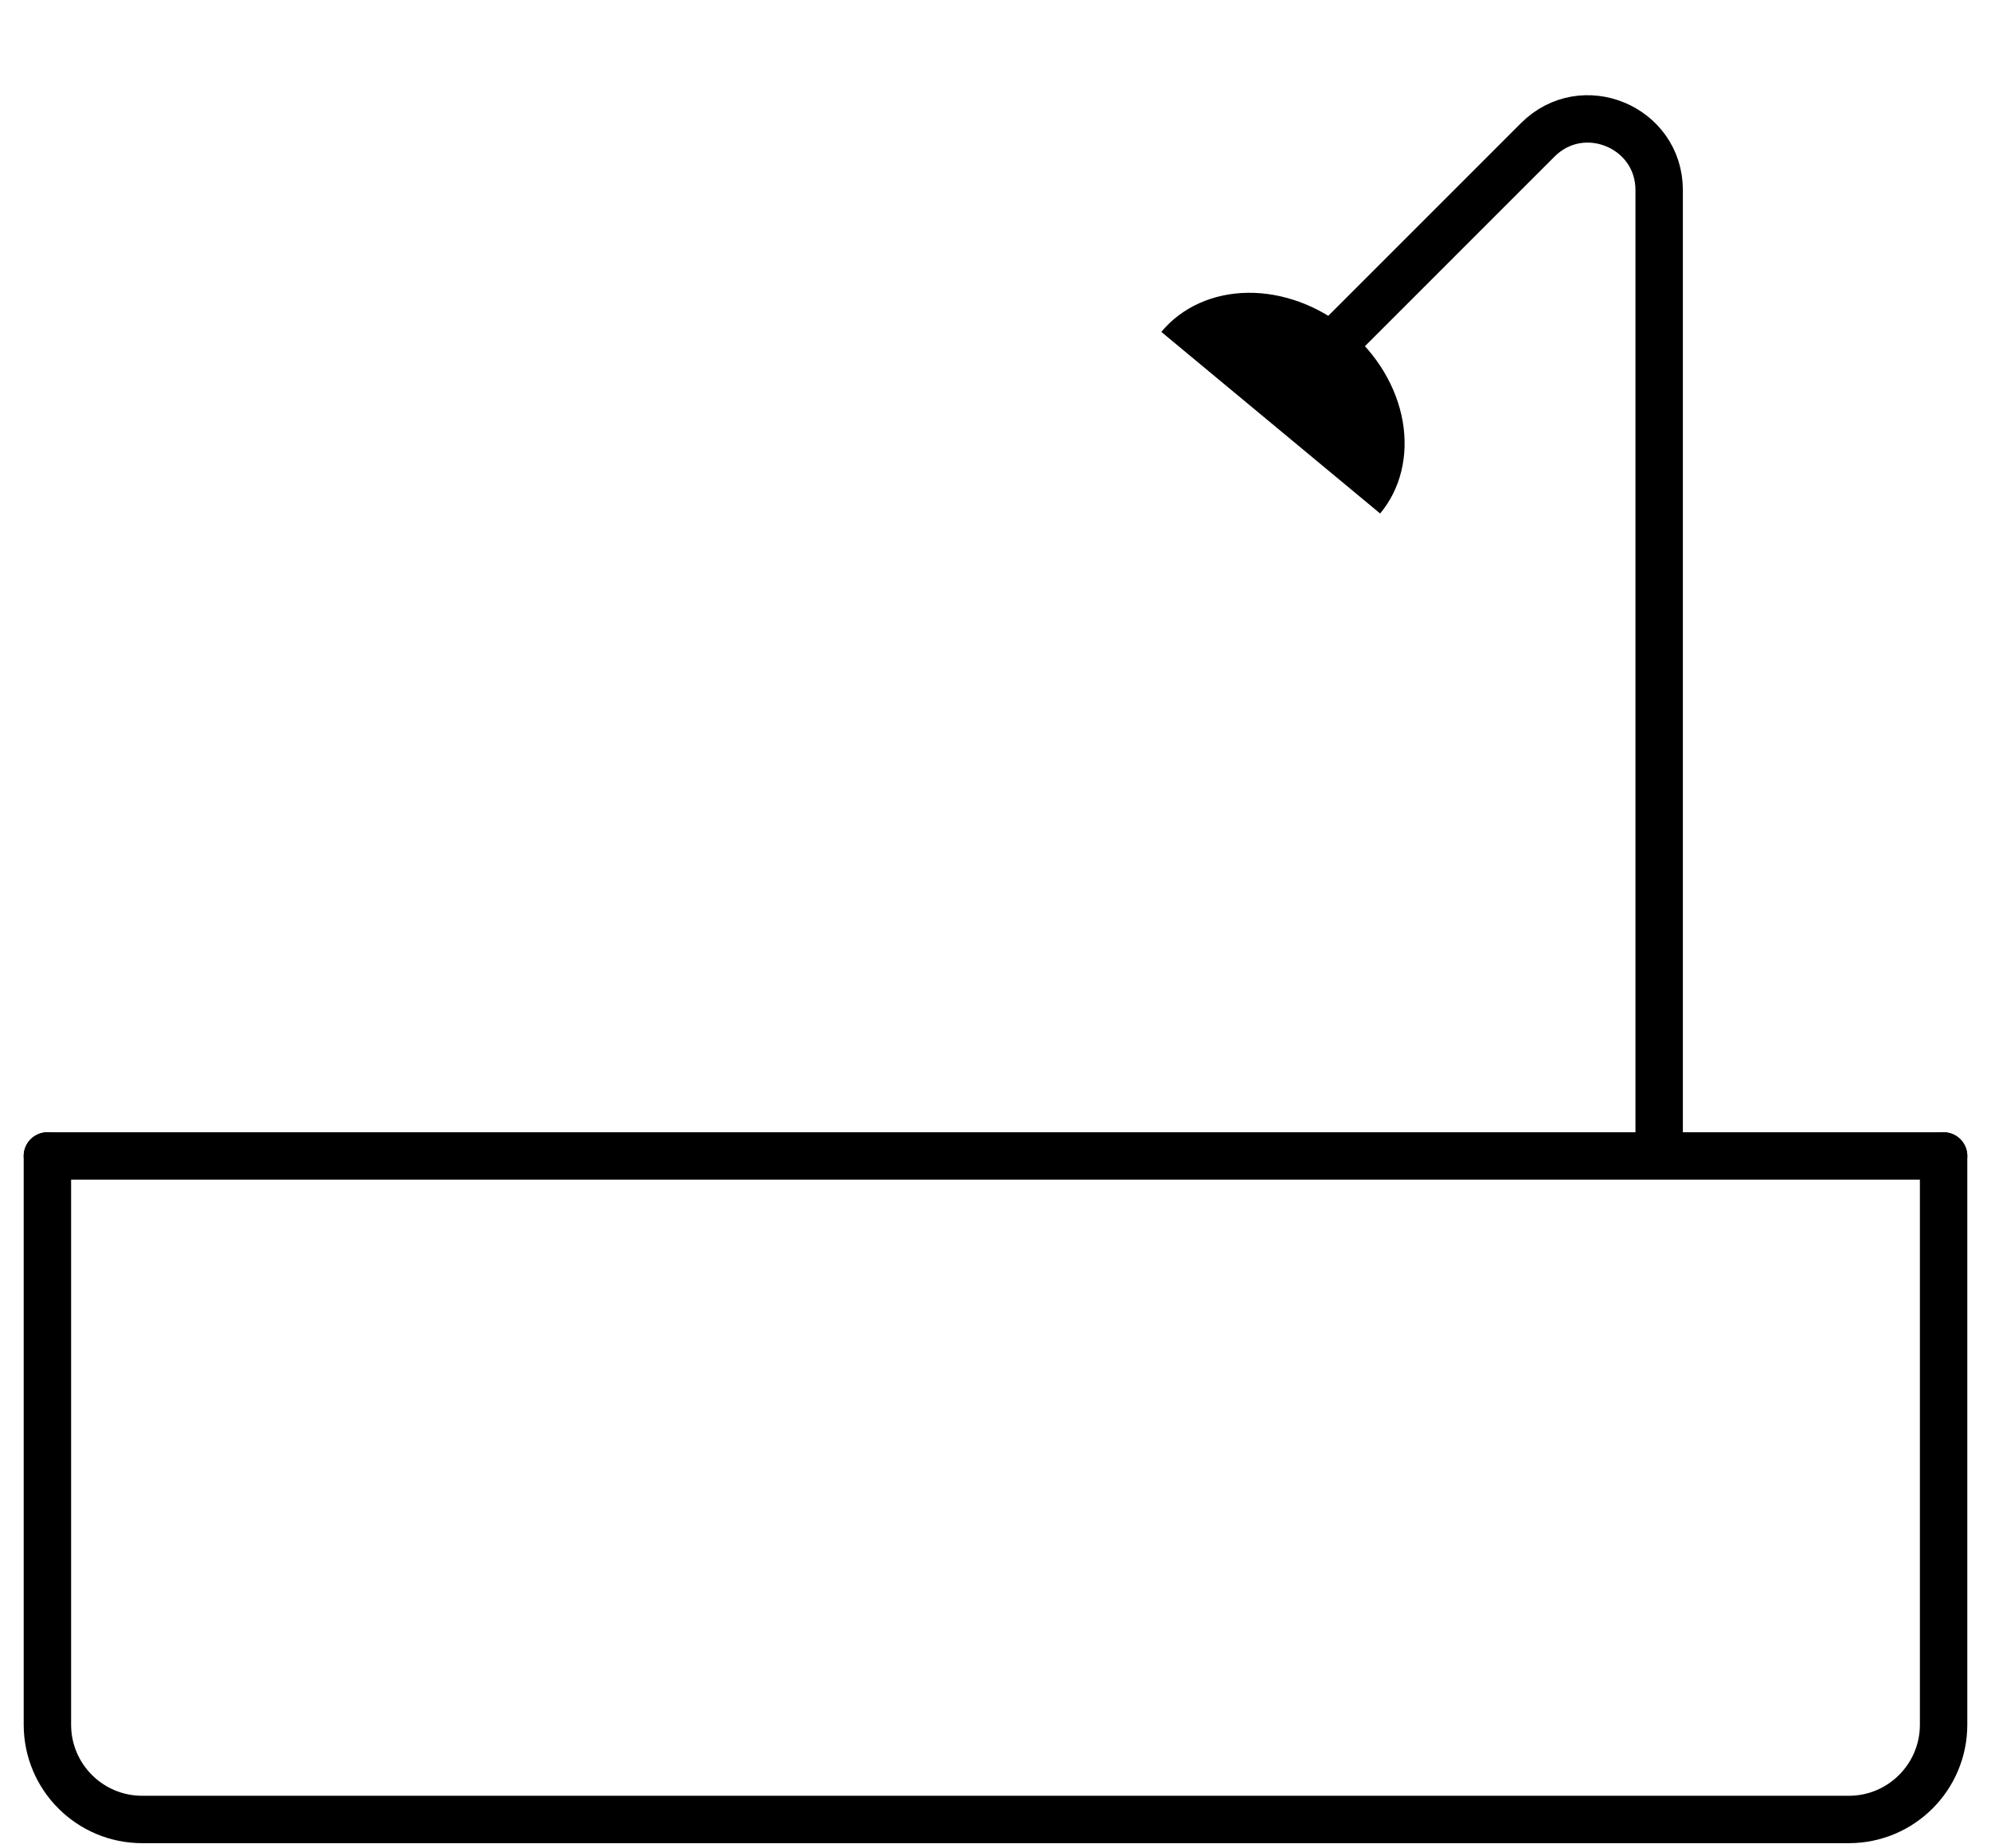
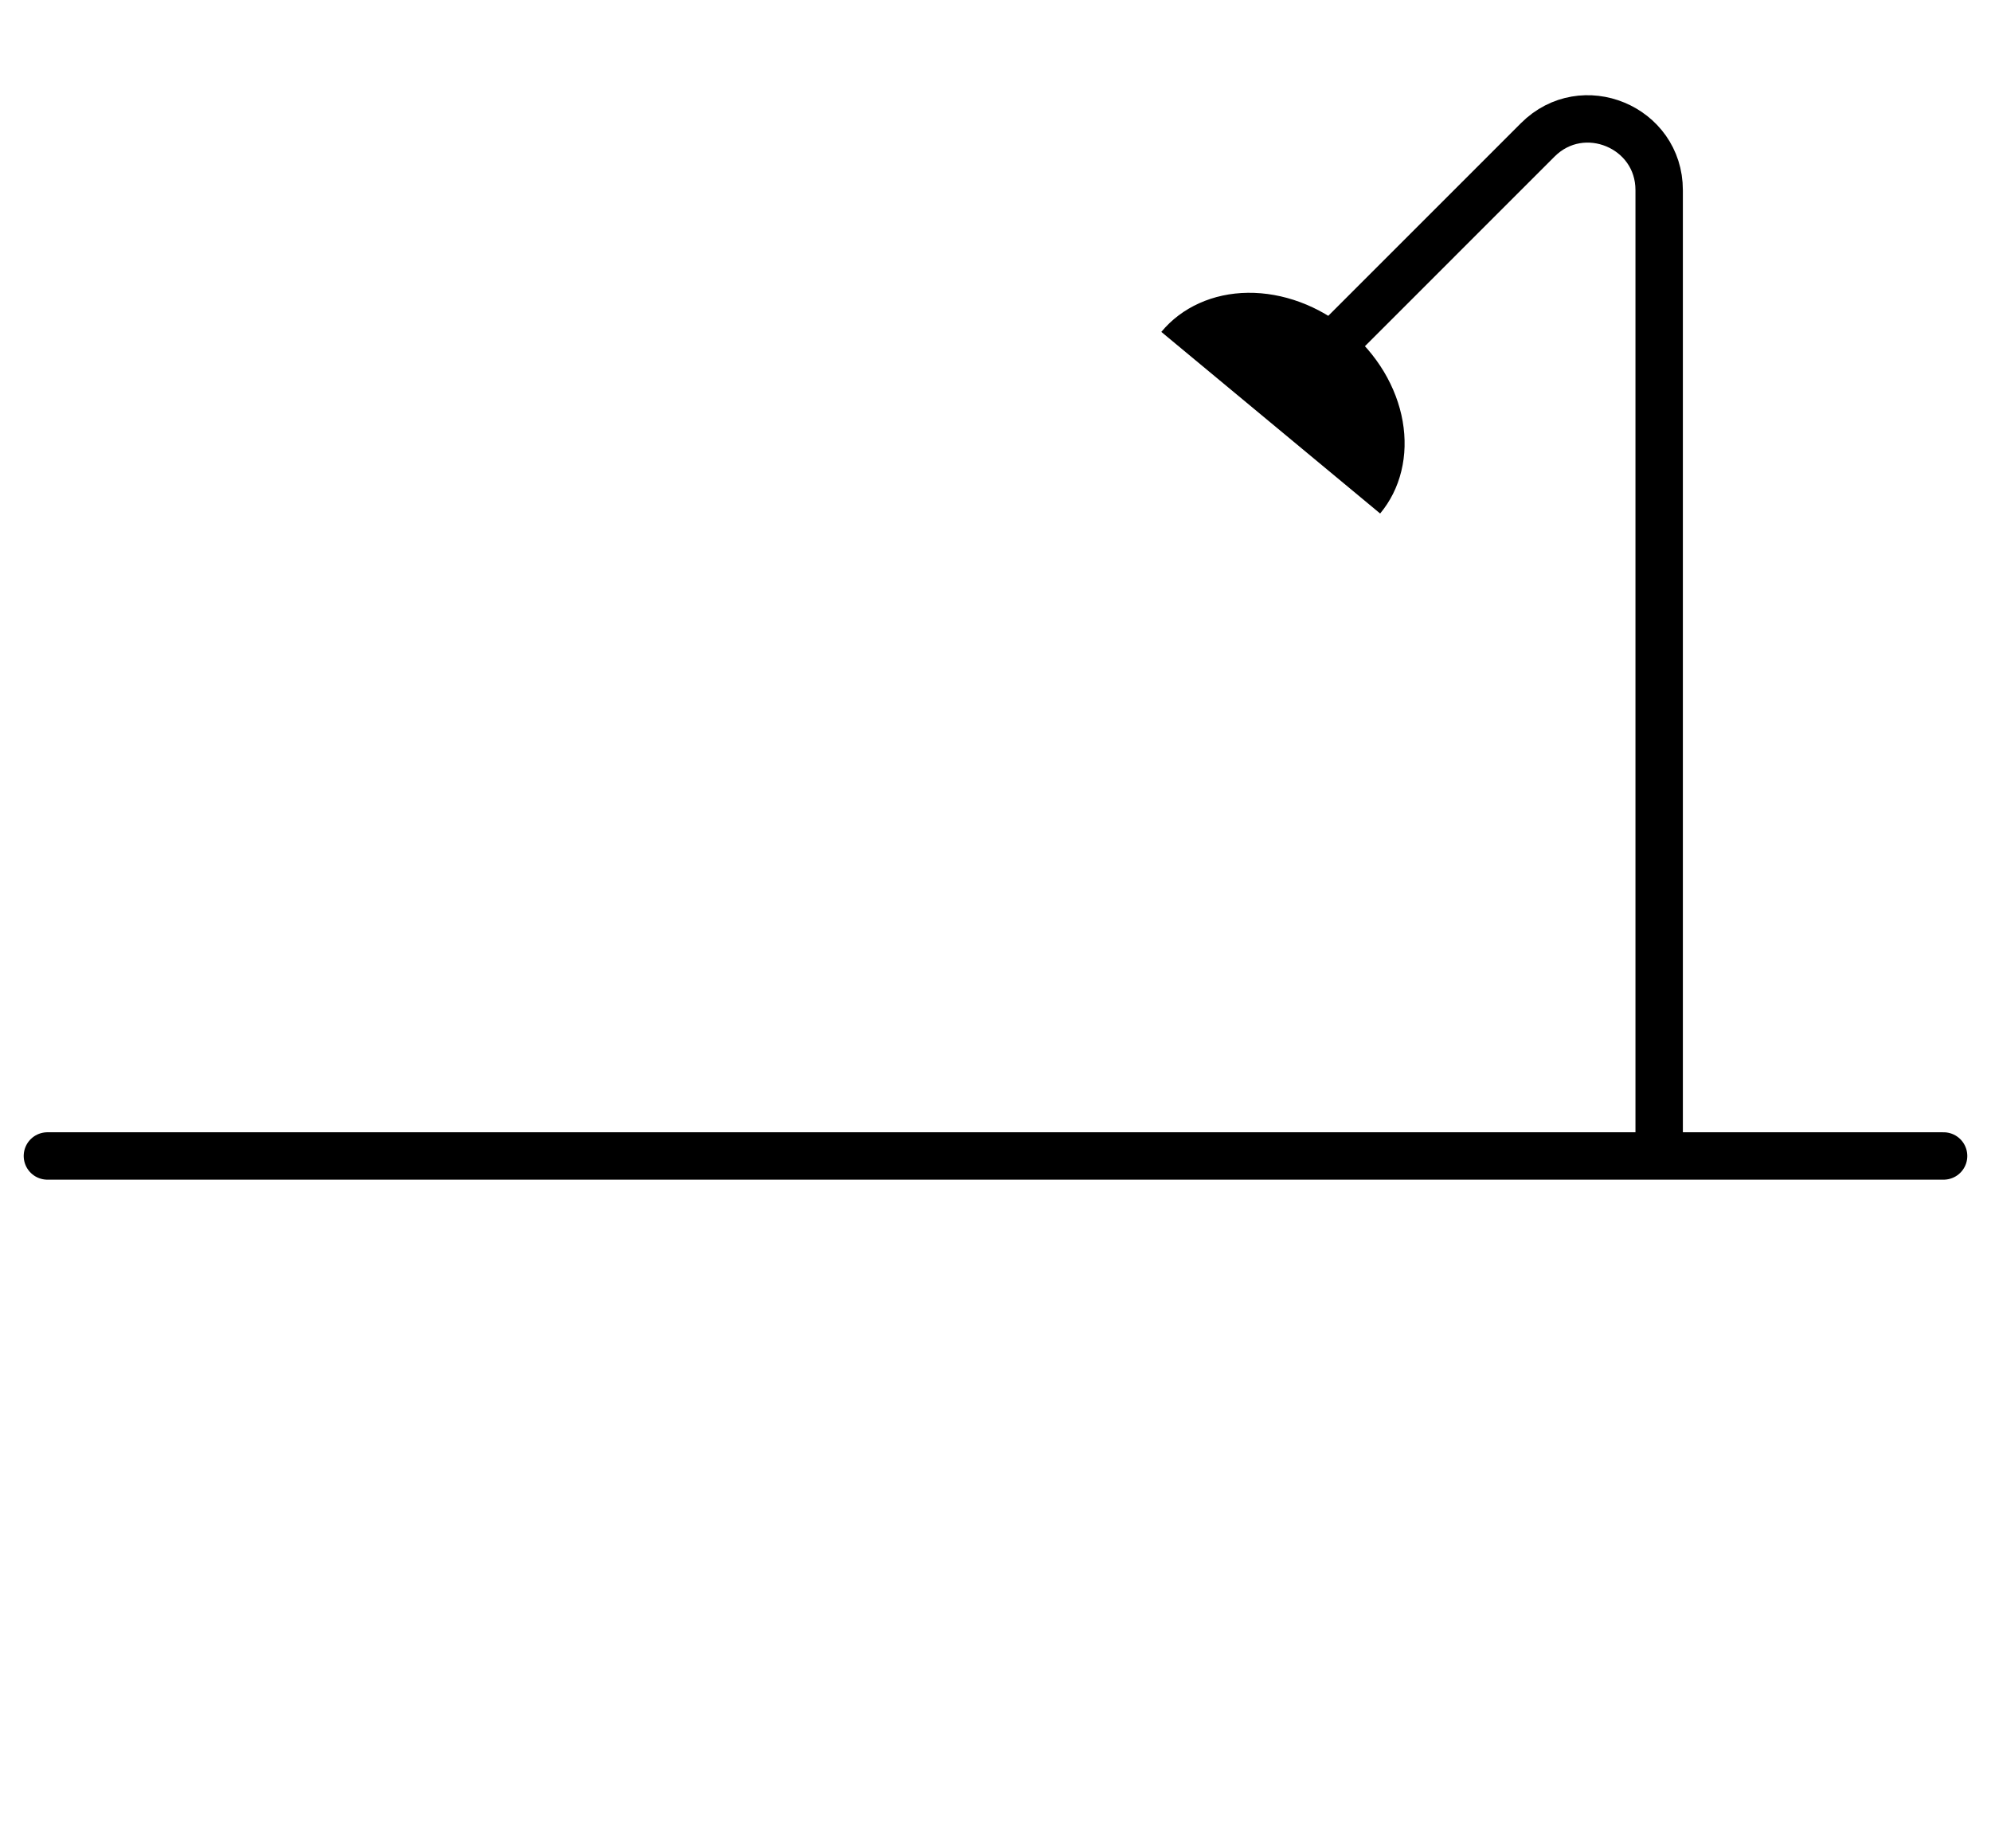
<svg xmlns="http://www.w3.org/2000/svg" width="42" height="39" viewBox="0 0 42 39" fill="none">
  <g id="RONA">
-     <path id="Vector 534" d="M1 24.391L1 36.391C1 37.495 1.895 38.391 3 38.391L39 38.391C40.105 38.391 41 37.495 41 36.391L41 24.391" stroke="black" stroke-linecap="round" stroke-linejoin="round" />
    <path id="Vector 538" d="M35 24.391V4.012C35 2.676 33.384 2.006 32.439 2.951L28 7.391" stroke="black" />
    <path id="Line 1" d="M1 24.391H41" stroke="black" stroke-linecap="round" />
    <path id="Ellipse 4" d="M29.114 10.835C29.328 10.578 29.48 10.274 29.561 9.94C29.643 9.605 29.652 9.248 29.589 8.888C29.526 8.528 29.391 8.173 29.193 7.842C28.994 7.511 28.736 7.211 28.433 6.959C28.13 6.708 27.788 6.509 27.426 6.375C27.064 6.241 26.69 6.174 26.325 6.178C25.959 6.182 25.61 6.257 25.296 6.399C24.983 6.54 24.712 6.745 24.498 7.003L26.806 8.919L29.114 10.835Z" fill="black" />
  </g>
</svg>